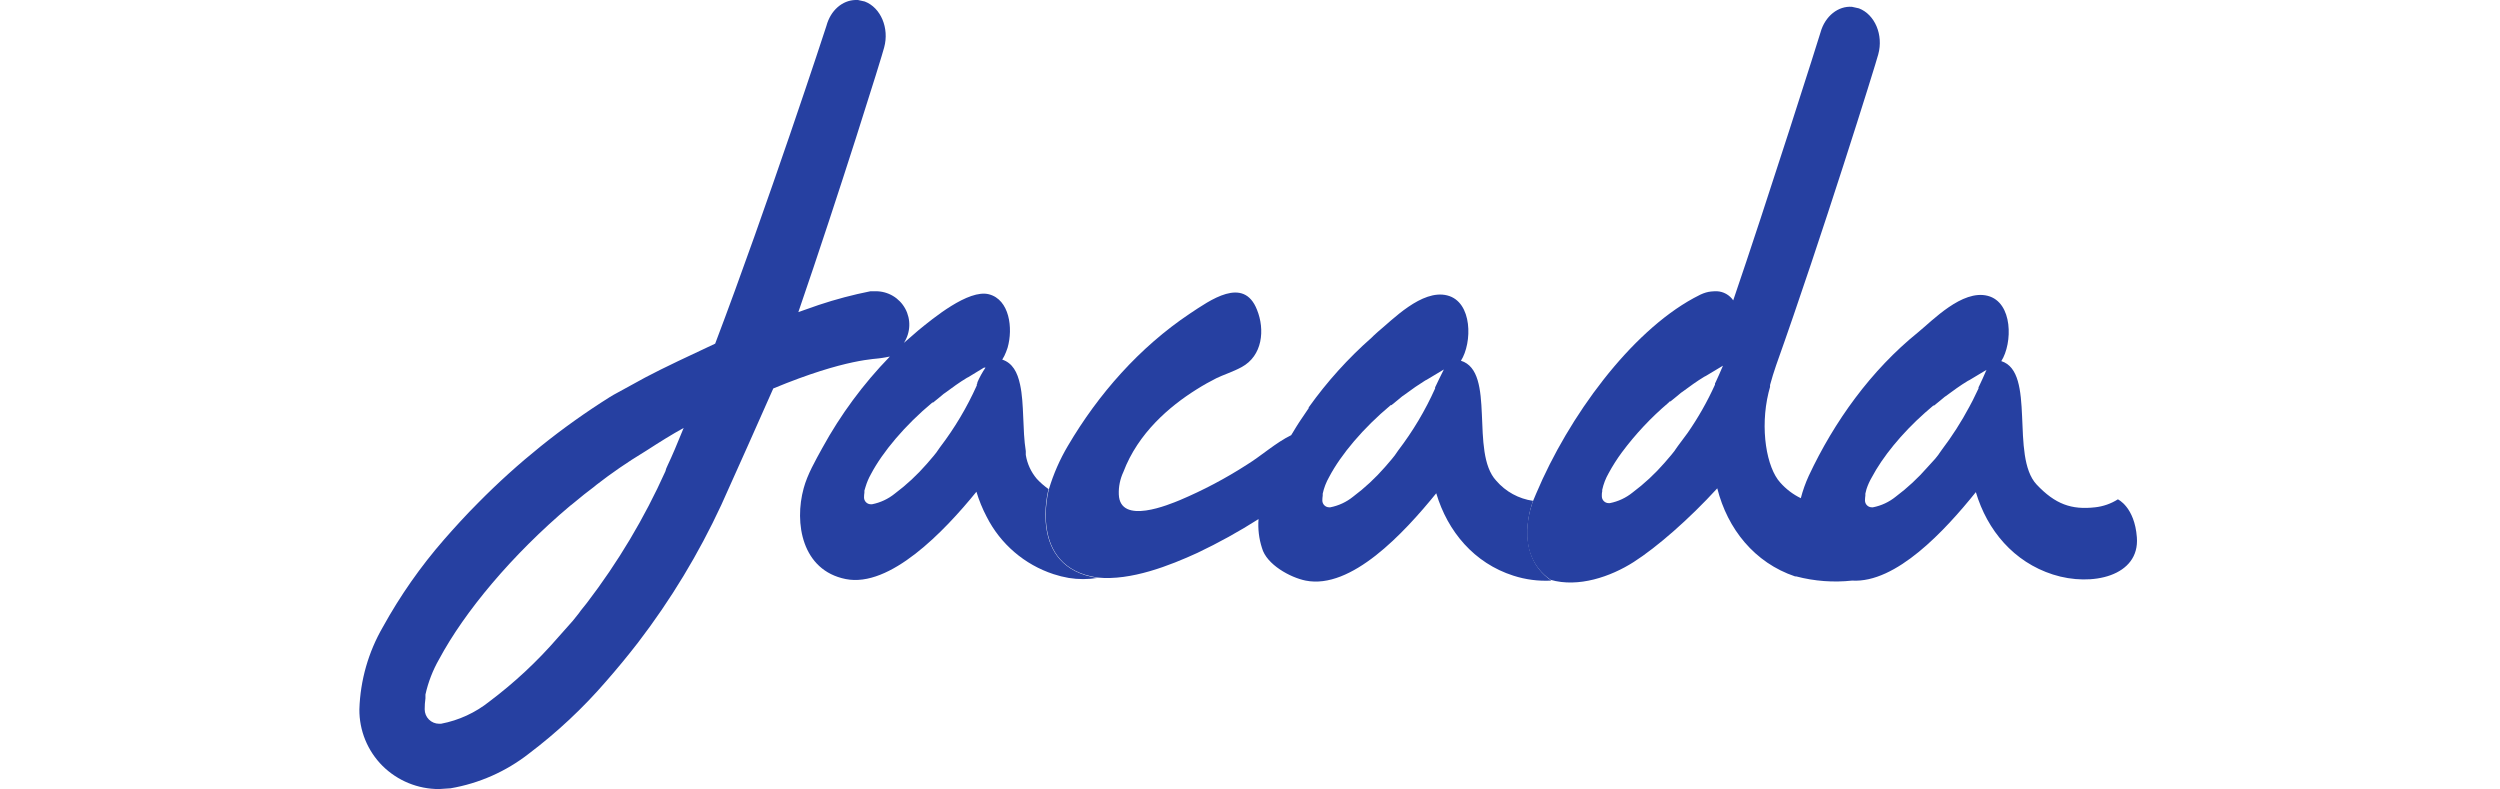
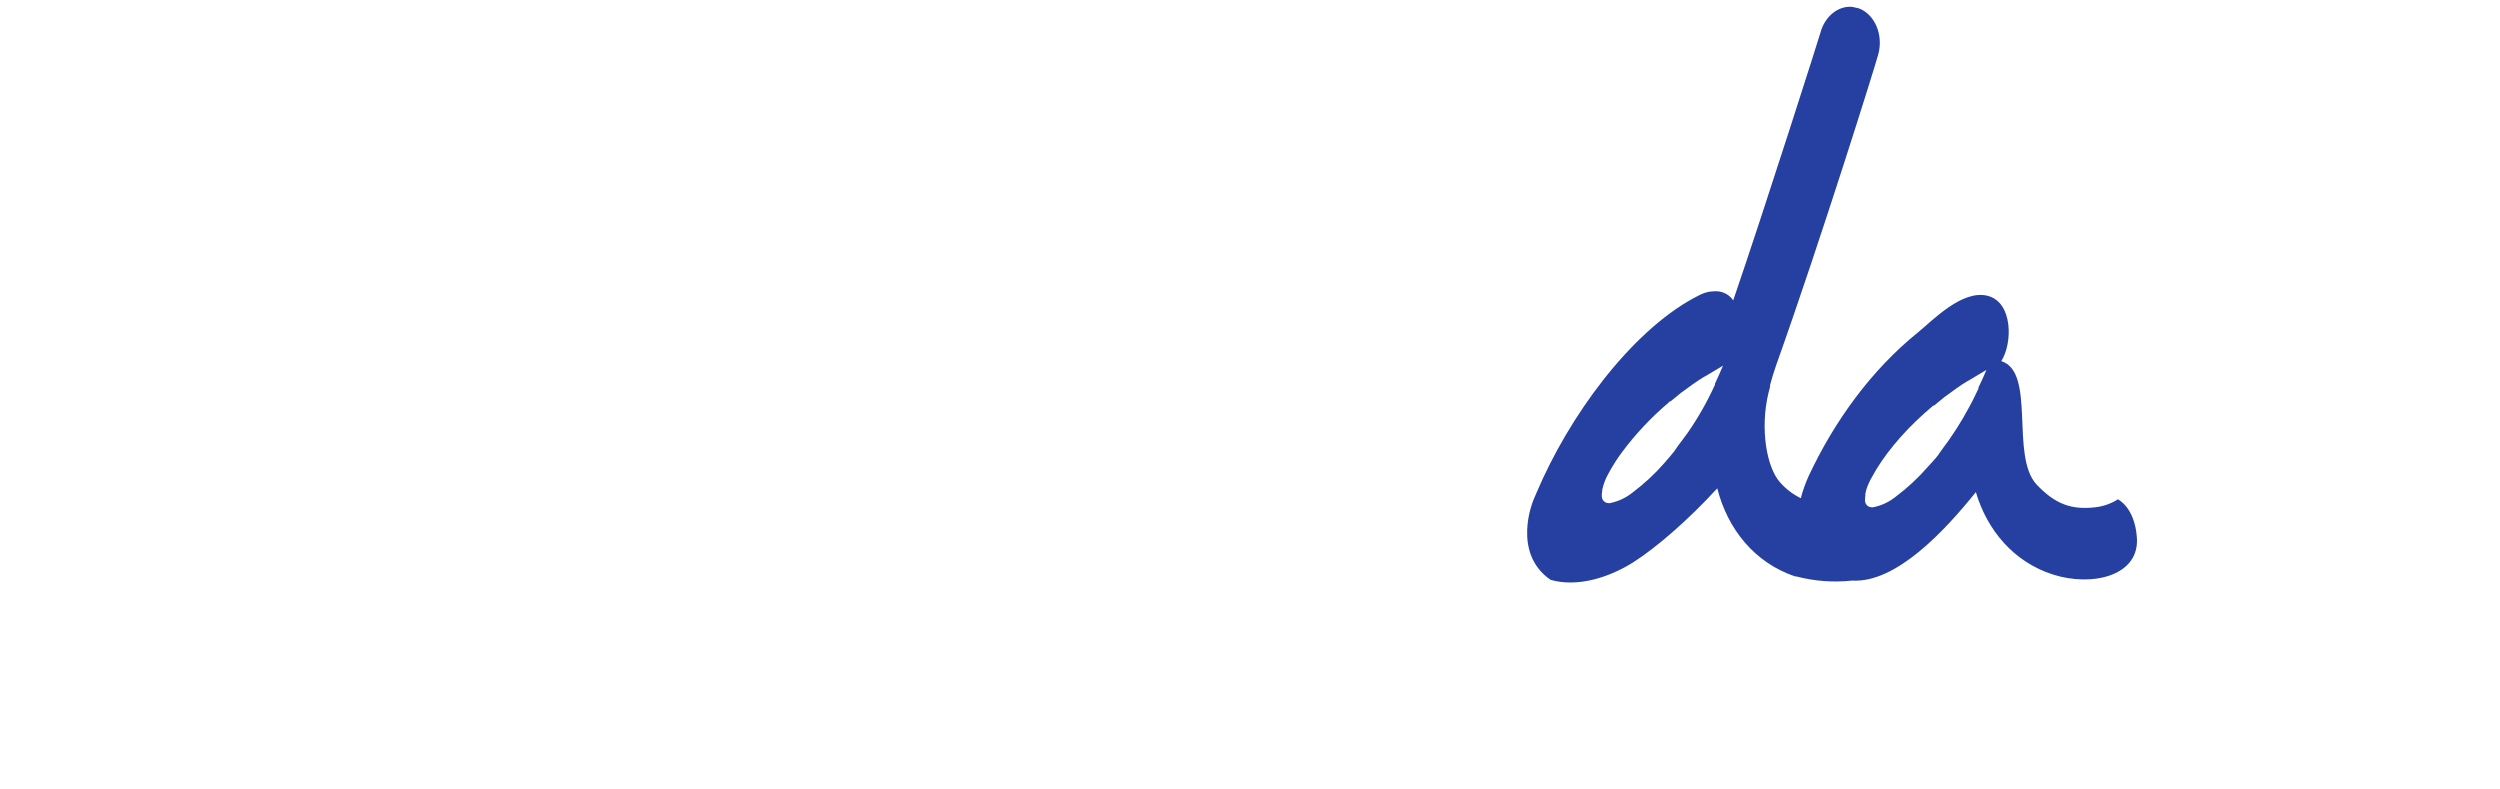
<svg xmlns="http://www.w3.org/2000/svg" width="640" height="202" viewBox="0 0 640 202" fill="none">
-   <path d="M268.435 125.205C267.339 124.44 266.329 123.561 265.421 122.58C263.94 120.835 262.965 118.717 262.602 116.456V115.484C261.727 110.04 262.213 103.333 261.144 98.472C260.464 95.265 259.2 92.932 256.575 92.057C256.968 91.445 257.293 90.793 257.547 90.113L257.936 89.043C259.394 83.988 258.422 76.698 253.173 75.337C247.924 73.976 238.786 81.558 235.092 84.572L231.398 87.78C232.239 86.487 232.716 84.991 232.776 83.45C232.837 81.909 232.48 80.38 231.743 79.025C231.005 77.67 229.916 76.54 228.589 75.754C227.262 74.968 225.747 74.555 224.205 74.559H222.844C218.368 75.448 213.953 76.617 209.623 78.059L205.735 79.42L204.374 79.906C214.873 49.382 225.857 14.193 226.343 12.151C227.704 7.193 225.468 1.944 221.386 0.389L219.636 0H218.955C215.65 0.097 212.637 2.625 211.568 6.61C211.47 6.999 196.403 52.882 183.085 87.974C177.058 90.793 169.768 94.195 165.199 96.626L157.033 101.097L156.061 101.68C143.847 109.364 132.561 118.432 122.427 128.704C119.316 131.815 116.4 135.023 113.678 138.134C107.682 145.009 102.436 152.504 98.028 160.492C94.302 166.915 92.231 174.164 92.001 181.586C91.977 184.273 92.489 186.938 93.507 189.425C94.525 191.912 96.029 194.171 97.93 196.07C101.785 199.883 106.993 202.015 112.415 202L115.331 201.805C122.635 200.558 129.515 197.518 135.356 192.959C142.604 187.489 149.251 181.265 155.187 174.393C157.908 171.282 160.727 167.88 163.352 164.477C171.713 153.56 178.851 141.76 184.641 129.288C187.265 123.455 195.723 104.597 197.958 99.445C216.72 91.668 224.302 91.96 225.566 91.668L227.801 91.279C221.002 98.271 215.182 106.152 210.498 114.706C208.749 117.914 206.707 121.414 205.735 125.011C203.305 133.857 205.249 146.008 216.525 148.243C227.801 150.479 241.605 136.19 249.965 125.885C250.631 128.104 251.51 130.252 252.59 132.301C256.121 139.269 262.275 144.549 269.698 146.98C270.969 147.398 272.269 147.723 273.587 147.952C276.034 148.348 278.528 148.348 280.975 147.952C262.894 145.23 268.435 125.205 268.435 125.205ZM170.934 119.081L170.546 119.956L170.351 120.636C164.965 132.618 158.213 143.936 150.229 154.368L148.674 156.312L148.187 156.992L146.632 158.936L142.744 163.311C137.534 169.322 131.701 174.763 125.343 179.545C121.726 182.444 117.454 184.413 112.901 185.28H112.415C111.435 185.28 110.495 184.891 109.803 184.198C109.11 183.505 108.721 182.566 108.721 181.586C108.716 180.643 108.781 179.701 108.915 178.767V177.795C109.618 174.622 110.798 171.574 112.415 168.754C118.928 156.603 131.079 142.022 145.952 129.482L146.341 129.191L149.548 126.566L152.076 124.622L152.659 124.136C156.546 121.118 160.603 118.327 164.81 115.776L165.588 115.29C168.893 113.151 172.004 111.207 175.017 109.554C173.365 113.637 172.004 116.845 170.934 119.081ZM250.257 97.987L250.062 98.375V98.667C247.54 104.294 244.376 109.611 240.633 114.512L239.953 115.484L239.758 115.776L238.981 116.748L237.231 118.789C234.784 121.598 232.047 124.139 229.065 126.371C227.373 127.742 225.37 128.677 223.233 129.093H222.941C222.477 129.093 222.032 128.909 221.704 128.581C221.376 128.253 221.191 127.808 221.191 127.344C221.194 126.921 221.226 126.498 221.289 126.08V125.594L221.58 124.622C221.914 123.505 222.37 122.429 222.941 121.414C225.955 115.678 231.69 108.874 238.689 103.041H238.883L240.439 101.778L241.605 100.806L241.897 100.611C243.744 99.25 245.591 97.889 247.535 96.723L247.924 96.528L251.909 94.098H252.298C251.461 95.322 250.745 96.624 250.16 97.987H250.257Z" fill="#2640A1" />
-   <path d="M392.469 128.218C388.806 127.7 385.455 125.87 383.04 123.066C376.235 115.775 383.04 95.167 374 92.348C376.916 87.779 377.013 77.281 370.5 75.628C363.987 73.975 356.405 81.947 352.711 84.96L351.642 85.932L351.156 86.418C345.107 91.74 339.692 97.742 335.019 104.305V104.499L332.978 107.512L332.589 108.096L331.908 109.165L330.547 111.401C326.562 113.345 322.965 116.65 319.174 118.983C313.74 122.48 308.016 125.505 302.065 128.024C299.441 129.093 286.706 134.537 286.415 126.565C286.342 124.588 286.742 122.622 287.581 120.83C291.372 110.818 299.441 104.013 306.245 99.736C308.092 98.569 309.842 97.597 311.397 96.82C312.953 96.042 315.674 95.167 317.813 94.001C323.257 91.084 323.84 84.377 321.799 79.322C318.396 70.573 309.745 76.892 304.593 80.294C291.664 88.946 281.165 100.902 273.389 114.123C271.324 117.605 269.692 121.327 268.528 125.205C268.528 125.205 262.987 145.23 280.971 147.854C289.525 148.729 299.538 144.743 306.537 141.536C311.927 138.977 317.154 136.088 322.187 132.884C321.996 135.38 322.293 137.89 323.062 140.272C324.229 144.549 330.353 147.854 334.241 148.632C345.906 150.965 359.321 136.578 367.681 126.274C370.597 136.092 377.402 144.16 387.414 147.368C390.55 148.383 393.845 148.811 397.135 148.632C387.026 141.633 392.469 128.218 392.469 128.218ZM367.584 98.764L367.389 99.153V99.444C364.868 105.072 361.703 110.389 357.96 115.289L357.28 116.261L357.085 116.553L356.308 117.525L354.558 119.566C352.111 122.375 349.374 124.916 346.392 127.149C344.7 128.519 342.697 129.454 340.56 129.871H340.268C339.804 129.871 339.359 129.686 339.031 129.358C338.703 129.03 338.518 128.585 338.518 128.121C338.521 127.698 338.553 127.275 338.616 126.857V126.371C338.945 124.869 339.502 123.427 340.268 122.094C343.282 116.359 349.017 109.554 356.016 103.721H356.21L357.766 102.458L358.932 101.486L359.224 101.291L362.335 99.055L364.862 97.403L365.251 97.208L369.625 94.584C368.75 96.236 368.07 97.792 367.584 98.764Z" fill="#2640A1" />
  <path d="M547.037 137.551C546.453 129.774 542.176 127.83 542.176 127.83C540.414 128.949 538.419 129.647 536.344 129.871C530.317 130.552 526.137 129.094 521.373 124.039C514.569 116.748 521.276 95.265 512.333 92.446C515.249 87.877 515.346 77.379 508.833 75.726C502.32 74.073 494.738 82.045 491.044 85.058C478.99 94.779 469.561 107.902 463.048 121.803C462.2 123.651 461.516 125.57 461.007 127.538C459.011 126.569 457.227 125.214 455.757 123.553C452.258 119.762 450.508 109.749 452.744 100.514L453.133 99.056V98.57C453.586 96.885 454.105 95.2 454.688 93.515C466.256 61.047 480.254 16.234 480.837 13.901C482.198 8.944 479.962 3.694 475.88 2.139L474.13 1.75C470.63 1.458 467.228 4.083 466.062 8.263C465.964 8.749 452.161 52.201 443.704 76.892C443.236 76.206 442.615 75.637 441.889 75.232C441.164 74.827 440.354 74.597 439.524 74.559C437.288 74.559 436.218 74.851 433.594 76.309C417.36 85.155 401.612 106.541 393.252 126.372L392.475 128.219C392.475 128.219 386.934 141.536 396.946 148.438C404.042 150.48 412.305 147.66 418.235 143.869C424.165 140.078 432.427 132.885 439.621 125.011C442.245 135.412 449.147 144.064 459.549 147.563H459.84C464.499 148.787 469.341 149.149 474.13 148.633C485.406 149.313 497.849 135.898 505.82 125.983C508.736 135.801 515.541 143.869 525.553 147.077C535.566 150.285 547.814 147.466 547.037 137.551ZM439.232 97.792L439.038 98.181V98.473C437.083 102.791 434.74 106.923 432.038 110.818L429.511 114.221L428.831 115.193L428.636 115.484L427.859 116.456L426.109 118.498C423.662 121.306 420.925 123.848 417.943 126.08C416.251 127.451 414.248 128.385 412.111 128.802H411.819C411.589 128.802 411.362 128.757 411.149 128.669C410.937 128.581 410.744 128.452 410.582 128.289C410.419 128.127 410.29 127.934 410.203 127.722C410.115 127.51 410.069 127.282 410.069 127.052V126.663C410.063 126.369 410.096 126.075 410.167 125.789V125.4C410.496 123.898 411.053 122.456 411.819 121.122C412.827 119.263 413.964 117.477 415.221 115.776C418.684 111.129 422.662 106.889 427.081 103.139L427.47 102.75H427.664L429.219 101.486L430.386 100.514L430.678 100.32C432.525 98.959 434.372 97.598 436.316 96.431L436.705 96.237L441.079 93.612C440.398 95.265 439.718 96.723 439.232 97.792ZM506.695 98.764L506.5 99.153V99.445L505.042 102.458L504.167 104.111C502.102 107.989 499.729 111.695 497.071 115.193L496.391 116.165L496.196 116.456L495.419 117.429L493.474 119.567C491.028 122.376 488.291 124.917 485.309 127.149C483.617 128.52 481.614 129.455 479.476 129.871H479.185C478.721 129.871 478.276 129.687 477.948 129.359C477.619 129.031 477.435 128.586 477.435 128.122C477.438 127.699 477.47 127.276 477.532 126.858V126.372L477.824 125.205C478.17 124.156 478.627 123.146 479.185 122.192C481.907 117.04 486.767 111.013 492.794 105.666L494.933 103.819H495.127L496.682 102.556L497.849 101.584L498.14 101.389C499.987 100.028 501.834 98.667 503.779 97.501L504.167 97.306L508.542 94.682C507.861 96.237 507.181 97.792 506.695 98.764Z" fill="#2640A1" />
</svg>